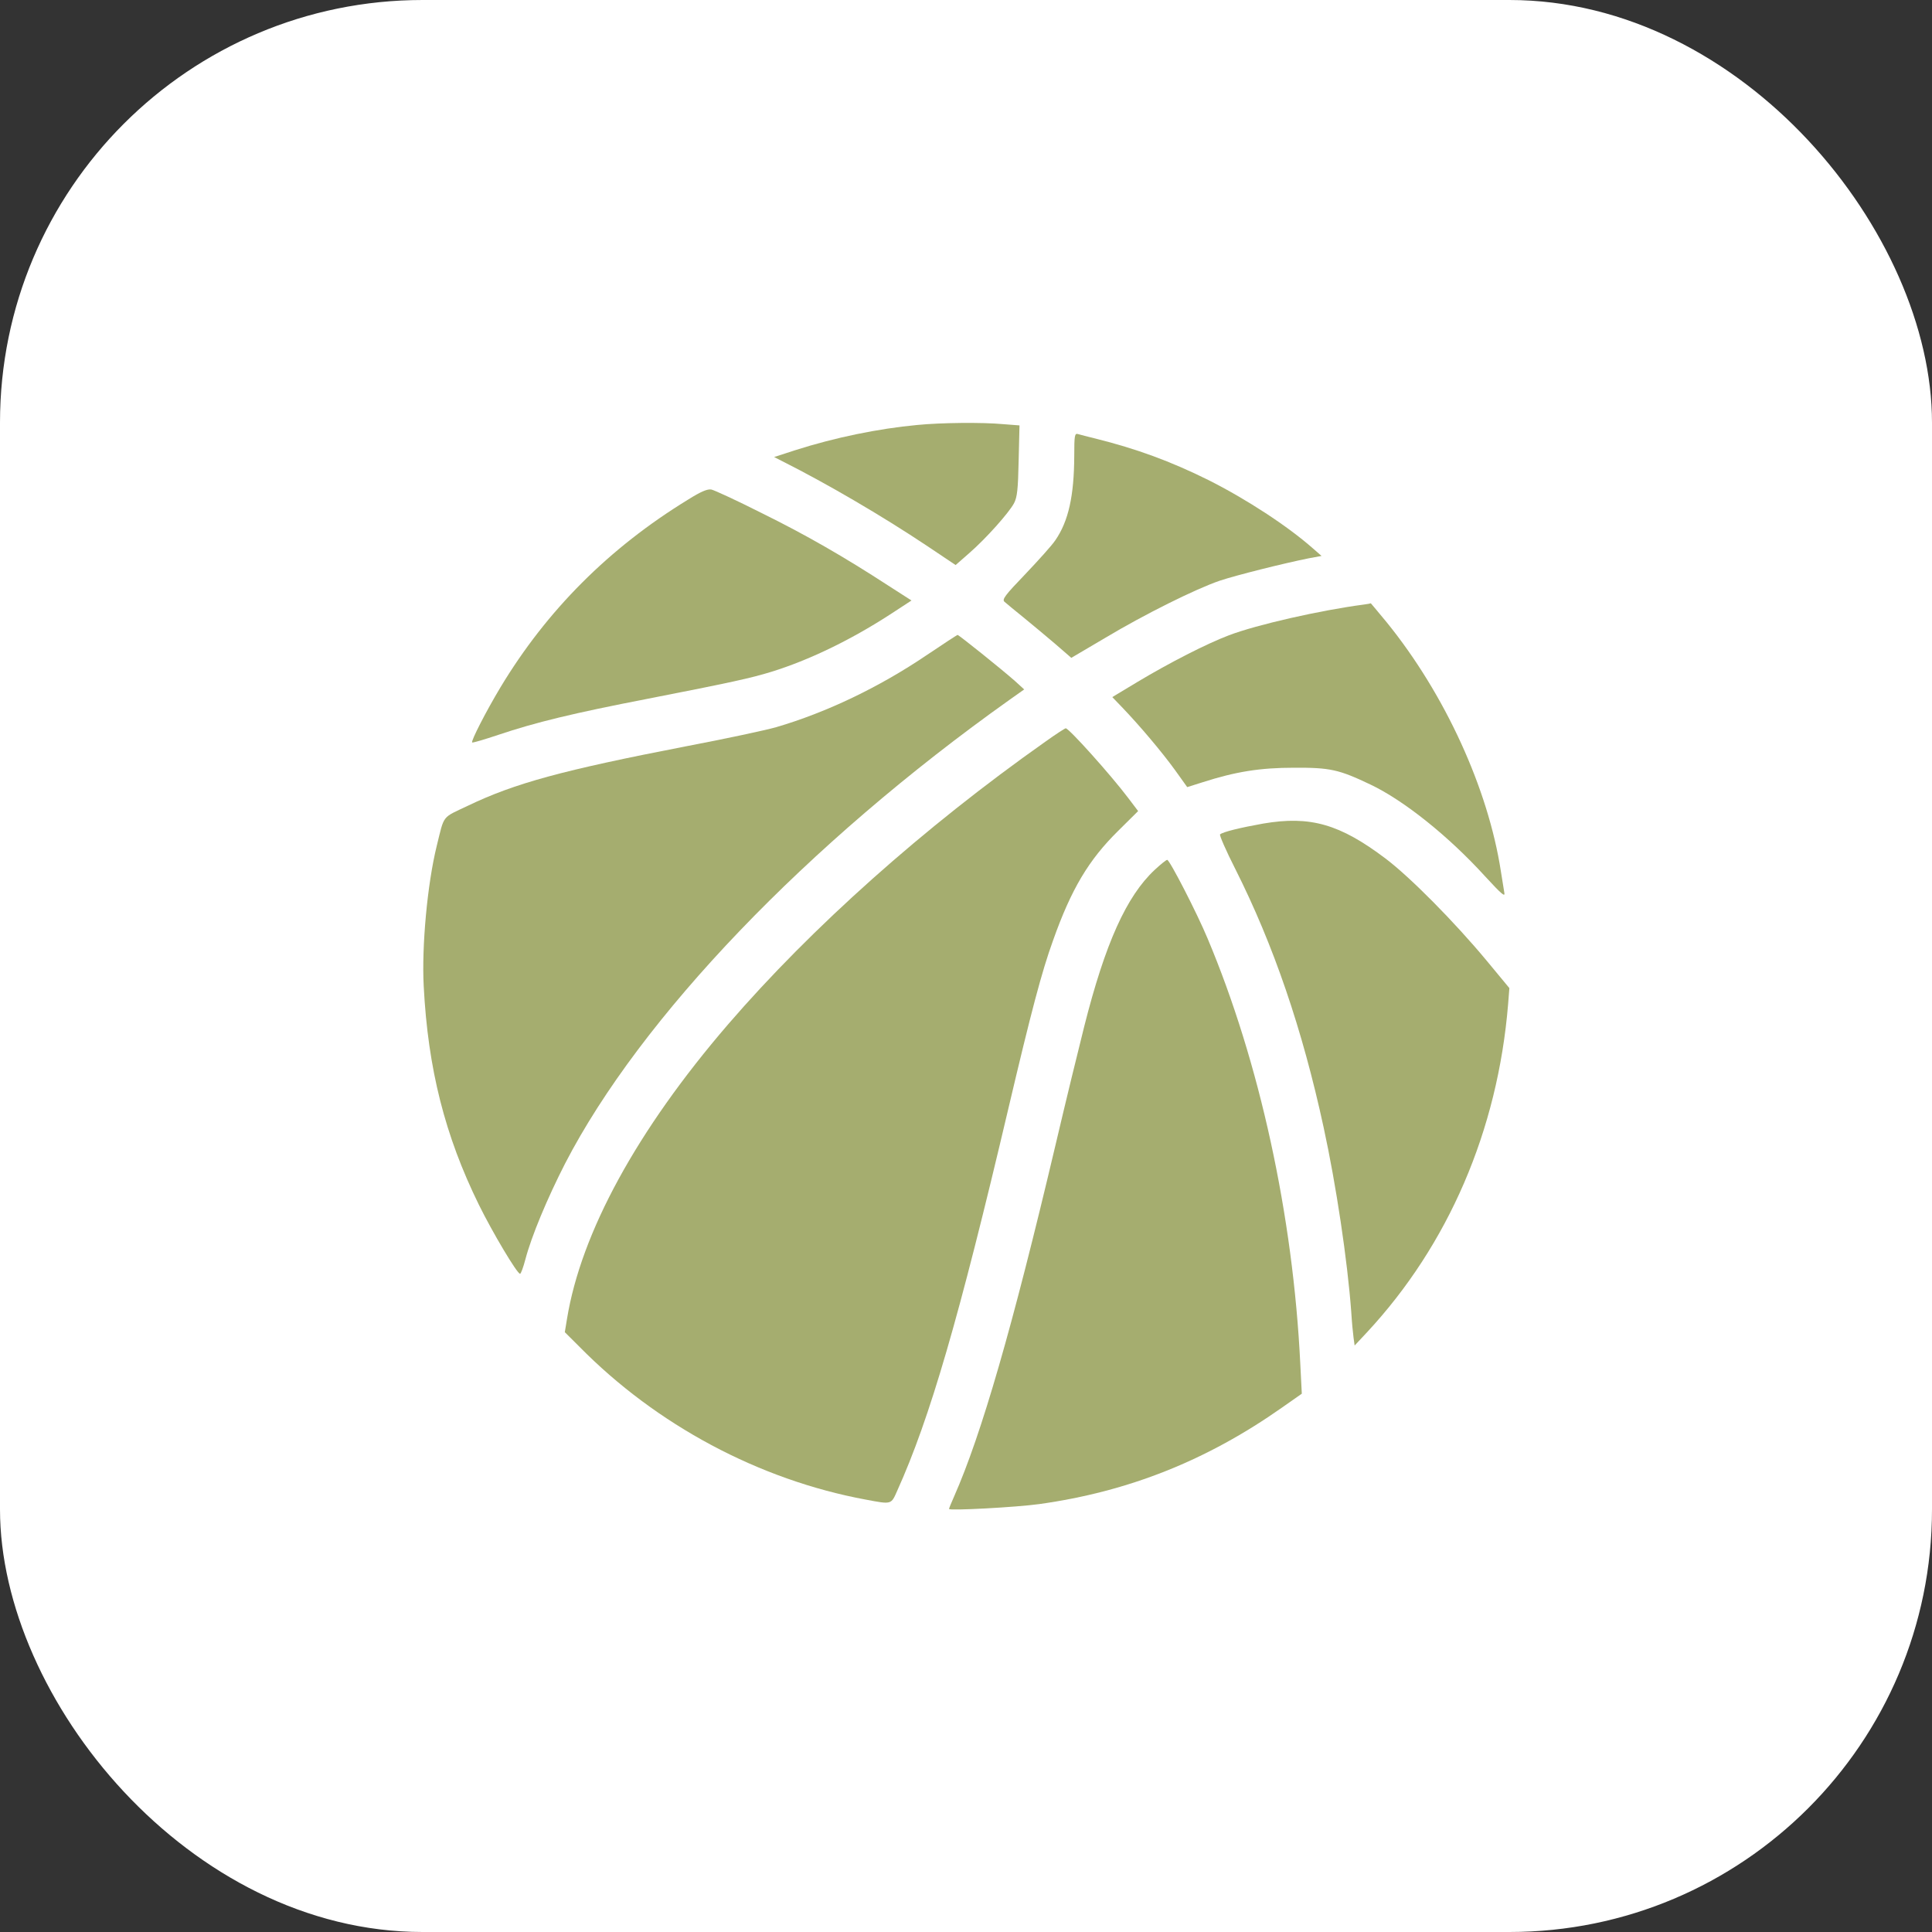
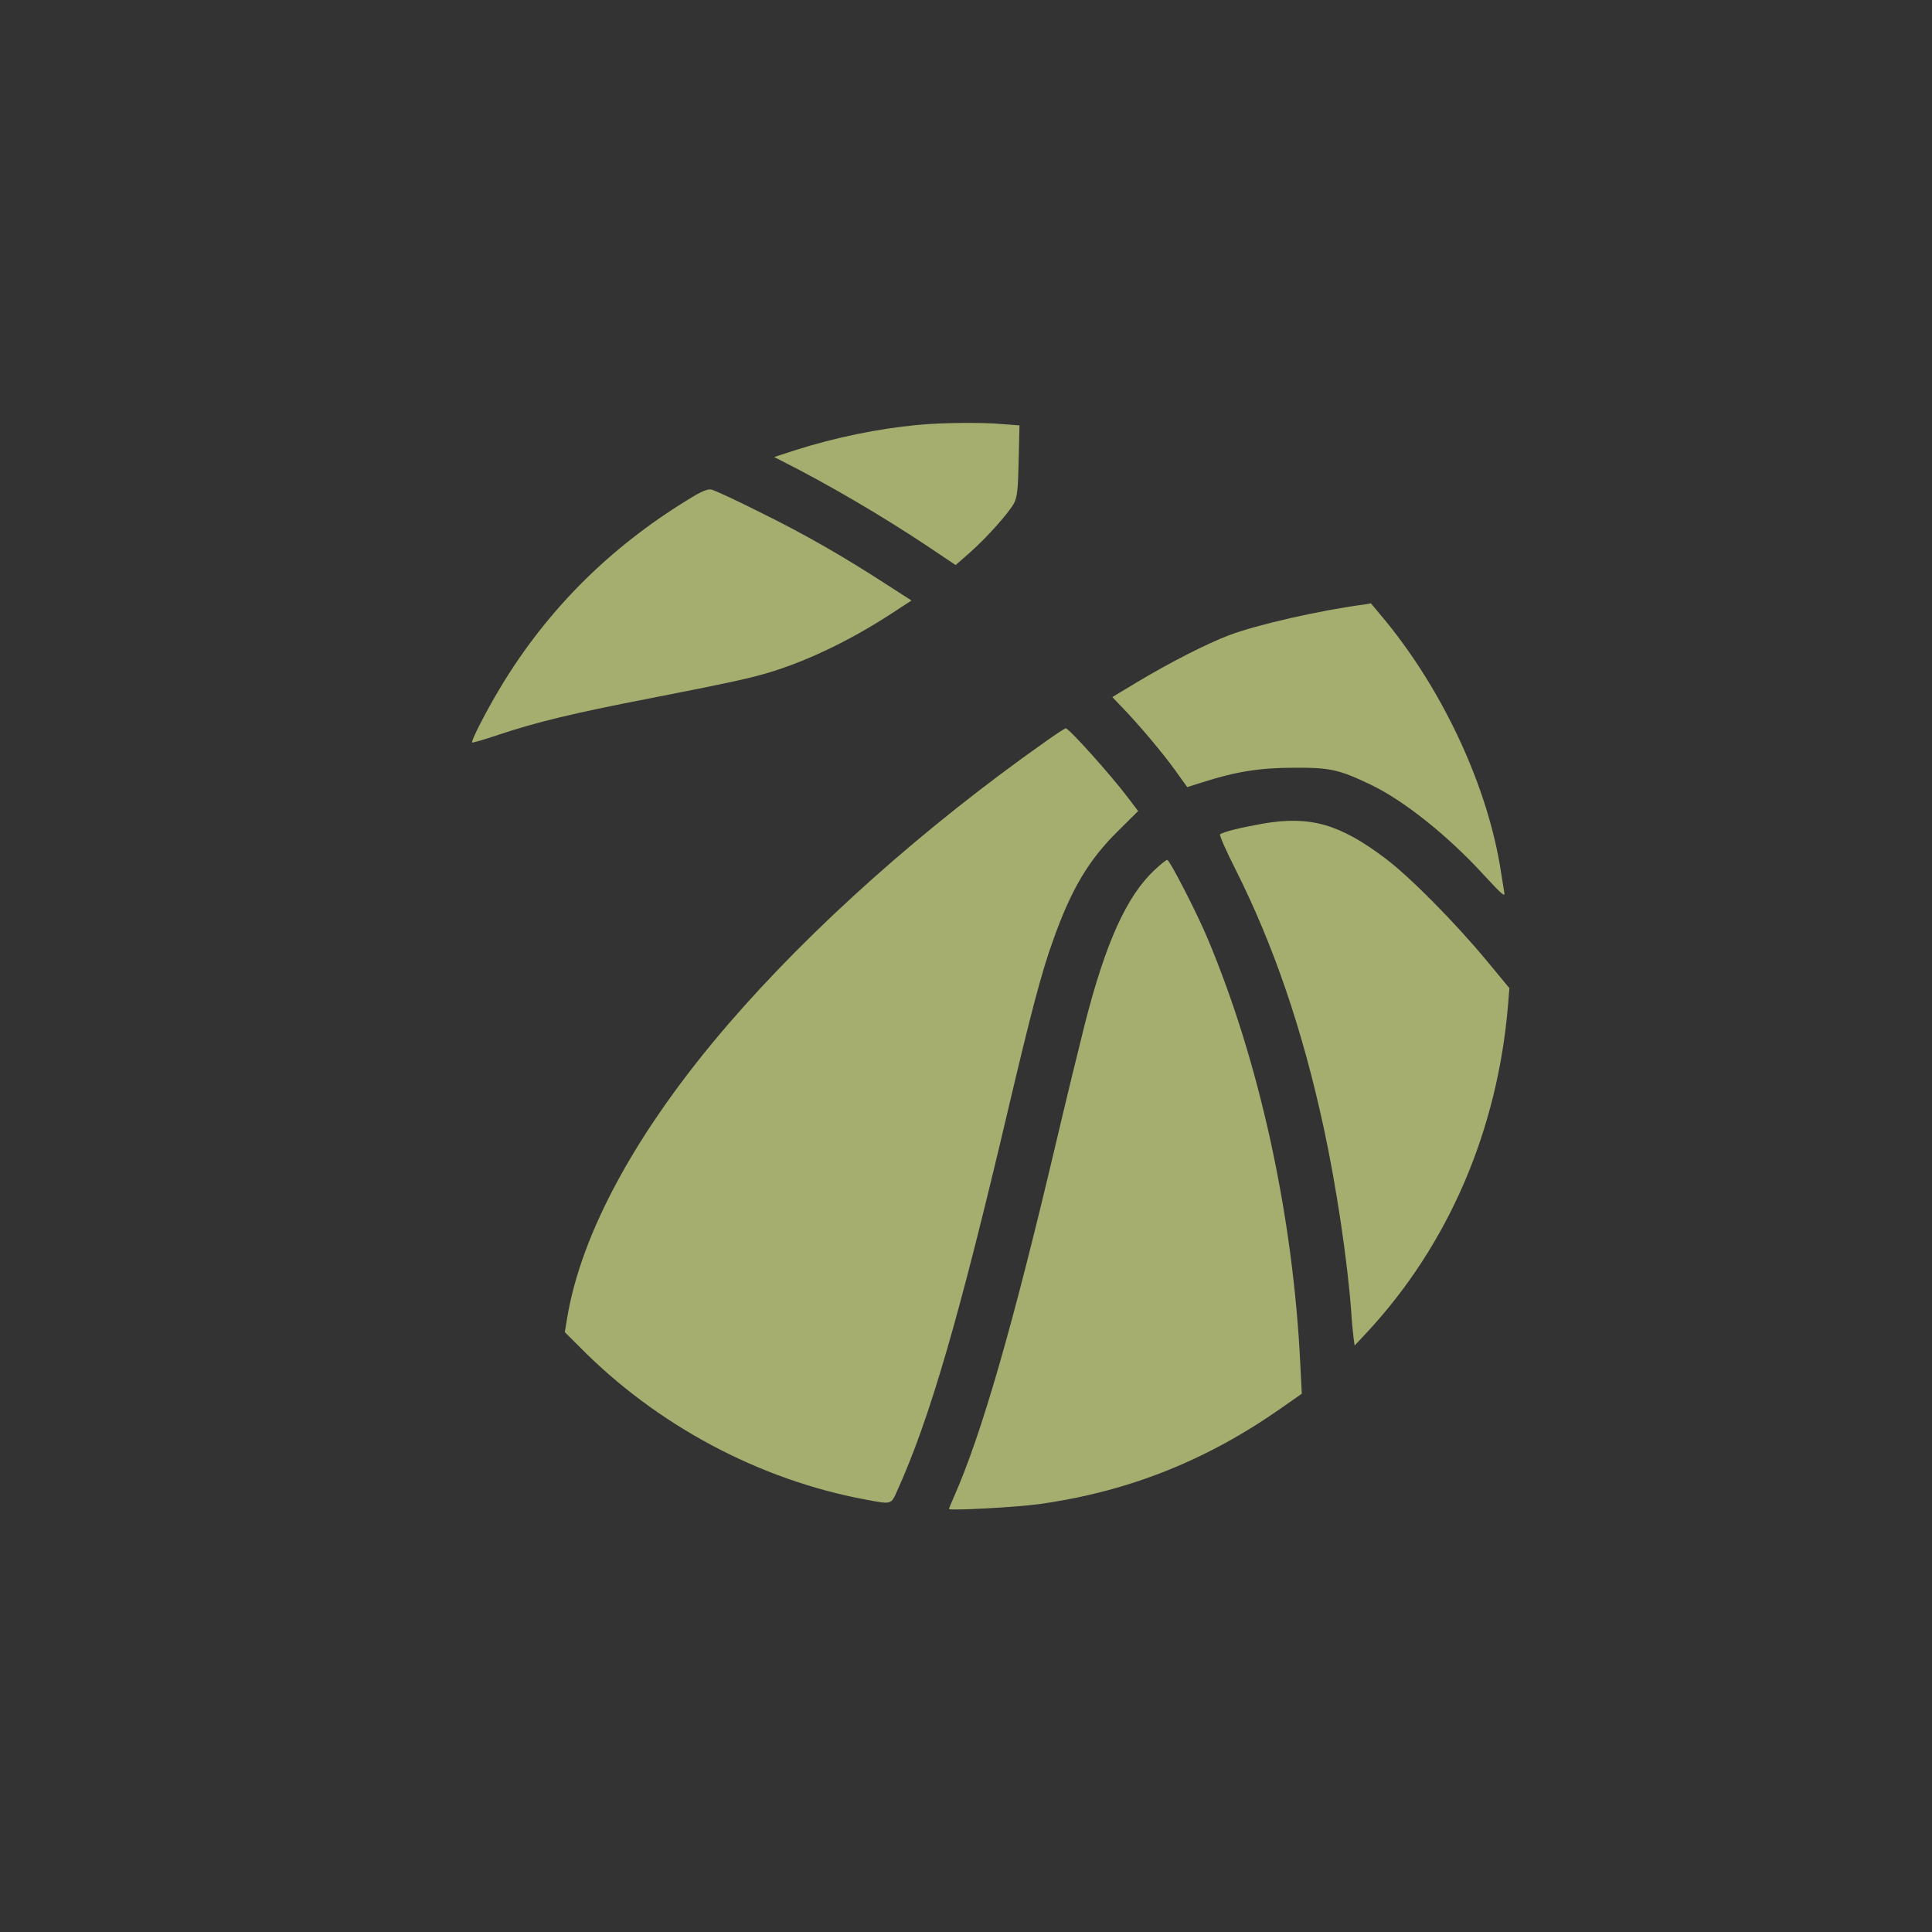
<svg xmlns="http://www.w3.org/2000/svg" width="32" height="32" viewBox="0 0 32 32" fill="none">
  <rect x="0" y="0" width="32" height="32" fill="#333333" stroke="none" />
-   <rect width="32" height="32" rx="7" fill="white" />
  <g clip-path="url(#clip0_1491_1688)">
    <path d="M15.192 7.039C14.548 7.099 13.831 7.246 13.17 7.457L12.822 7.57L12.959 7.64C13.687 8.006 14.598 8.537 15.361 9.046L15.828 9.359L16.053 9.162C16.331 8.92 16.707 8.498 16.795 8.336C16.848 8.234 16.862 8.111 16.872 7.63L16.886 7.046L16.612 7.025C16.271 6.993 15.582 7 15.192 7.039Z" fill="#A5AD6F" />
-     <path d="M17.793 7.552C17.79 8.213 17.698 8.631 17.48 8.948C17.421 9.036 17.192 9.289 16.978 9.514C16.647 9.858 16.594 9.929 16.637 9.967C16.665 9.992 16.805 10.108 16.949 10.224C17.094 10.344 17.333 10.54 17.48 10.667L17.744 10.896L18.306 10.565C18.957 10.175 19.801 9.756 20.201 9.619C20.472 9.528 21.26 9.331 21.678 9.247L21.889 9.208L21.748 9.085C21.326 8.712 20.641 8.266 20.019 7.953C19.389 7.64 18.823 7.433 18.145 7.264C18.018 7.232 17.888 7.201 17.857 7.19C17.8 7.172 17.793 7.208 17.793 7.552Z" fill="#A5AD6F" />
    <path d="M11.395 8.276C10.091 9.074 9.057 10.108 8.287 11.388C8.055 11.774 7.798 12.274 7.82 12.298C7.83 12.305 8.023 12.249 8.252 12.172C8.871 11.964 9.493 11.813 10.727 11.574C12.112 11.303 12.432 11.233 12.777 11.127C13.399 10.934 14.077 10.607 14.731 10.185L15.097 9.946L14.714 9.7C13.979 9.222 13.343 8.856 12.608 8.494C12.204 8.29 11.831 8.118 11.782 8.108C11.718 8.097 11.613 8.139 11.395 8.276Z" fill="#A5AD6F" />
    <path d="M22.592 10.013C21.868 10.108 20.814 10.347 20.353 10.523C19.984 10.663 19.372 10.976 18.838 11.296L18.423 11.546L18.595 11.725C18.89 12.034 19.245 12.456 19.46 12.752L19.664 13.037L19.921 12.956C20.469 12.78 20.873 12.716 21.432 12.716C22.033 12.713 22.174 12.745 22.698 12.994C23.253 13.258 23.992 13.849 24.596 14.513C24.874 14.815 24.934 14.865 24.916 14.784C24.906 14.727 24.881 14.569 24.86 14.436C24.649 13.061 23.932 11.497 22.972 10.312C22.828 10.136 22.705 9.992 22.705 9.992C22.701 9.995 22.652 10.006 22.592 10.013Z" fill="#A5AD6F" />
-     <path d="M15.35 10.85C14.556 11.387 13.684 11.802 12.854 12.045C12.682 12.094 12.01 12.238 11.363 12.361C9.31 12.759 8.526 12.973 7.749 13.346C7.313 13.553 7.363 13.486 7.233 14.014C7.078 14.643 6.983 15.677 7.018 16.334C7.088 17.702 7.37 18.812 7.932 19.955C8.157 20.412 8.565 21.098 8.614 21.098C8.628 21.098 8.667 20.992 8.702 20.859C8.804 20.472 9.064 19.85 9.359 19.273C10.611 16.851 13.371 13.972 16.721 11.591L16.964 11.419L16.809 11.278C16.591 11.085 15.881 10.516 15.86 10.516C15.849 10.519 15.621 10.667 15.35 10.85Z" fill="#A5AD6F" />
    <path d="M17.315 12.284C15.3 13.705 13.441 15.364 12.059 16.967C10.551 18.718 9.623 20.419 9.391 21.847L9.355 22.065L9.595 22.304C10.871 23.601 12.572 24.512 14.344 24.839C14.77 24.919 14.759 24.923 14.861 24.691C15.402 23.492 15.884 21.836 16.703 18.356C17.079 16.76 17.255 16.092 17.441 15.579C17.744 14.724 18.032 14.243 18.521 13.761L18.851 13.434L18.686 13.216C18.391 12.826 17.705 12.063 17.652 12.063C17.638 12.063 17.487 12.161 17.315 12.284Z" fill="#A5AD6F" />
    <path d="M20.922 13.641C20.546 13.708 20.257 13.778 20.208 13.82C20.194 13.831 20.307 14.091 20.461 14.394C21.094 15.652 21.572 17.048 21.924 18.676C22.131 19.628 22.318 20.876 22.381 21.731C22.391 21.896 22.409 22.086 22.419 22.156L22.437 22.286L22.641 22.068C23.991 20.616 24.807 18.721 24.979 16.633L25 16.366L24.624 15.912C24.09 15.269 23.355 14.527 22.95 14.221C22.191 13.648 21.702 13.508 20.922 13.641Z" fill="#A5AD6F" />
    <path d="M19.125 14.408C18.658 14.844 18.306 15.624 17.958 17.002C17.87 17.35 17.652 18.243 17.477 18.988C16.77 21.98 16.257 23.759 15.803 24.786C15.757 24.888 15.719 24.983 15.719 24.993C15.719 25.025 16.837 24.965 17.216 24.912C18.697 24.705 19.99 24.188 21.231 23.316L21.562 23.084L21.537 22.592C21.418 20.138 20.862 17.586 20.001 15.543C19.822 15.114 19.372 14.242 19.333 14.242C19.315 14.242 19.224 14.316 19.125 14.408Z" fill="#A5AD6F" />
  </g>
  <defs>
    <clipPath id="clip0_1491_1688">
      <rect width="18" height="18" fill="white" transform="translate(7 7)" />
    </clipPath>
  </defs>
</svg>